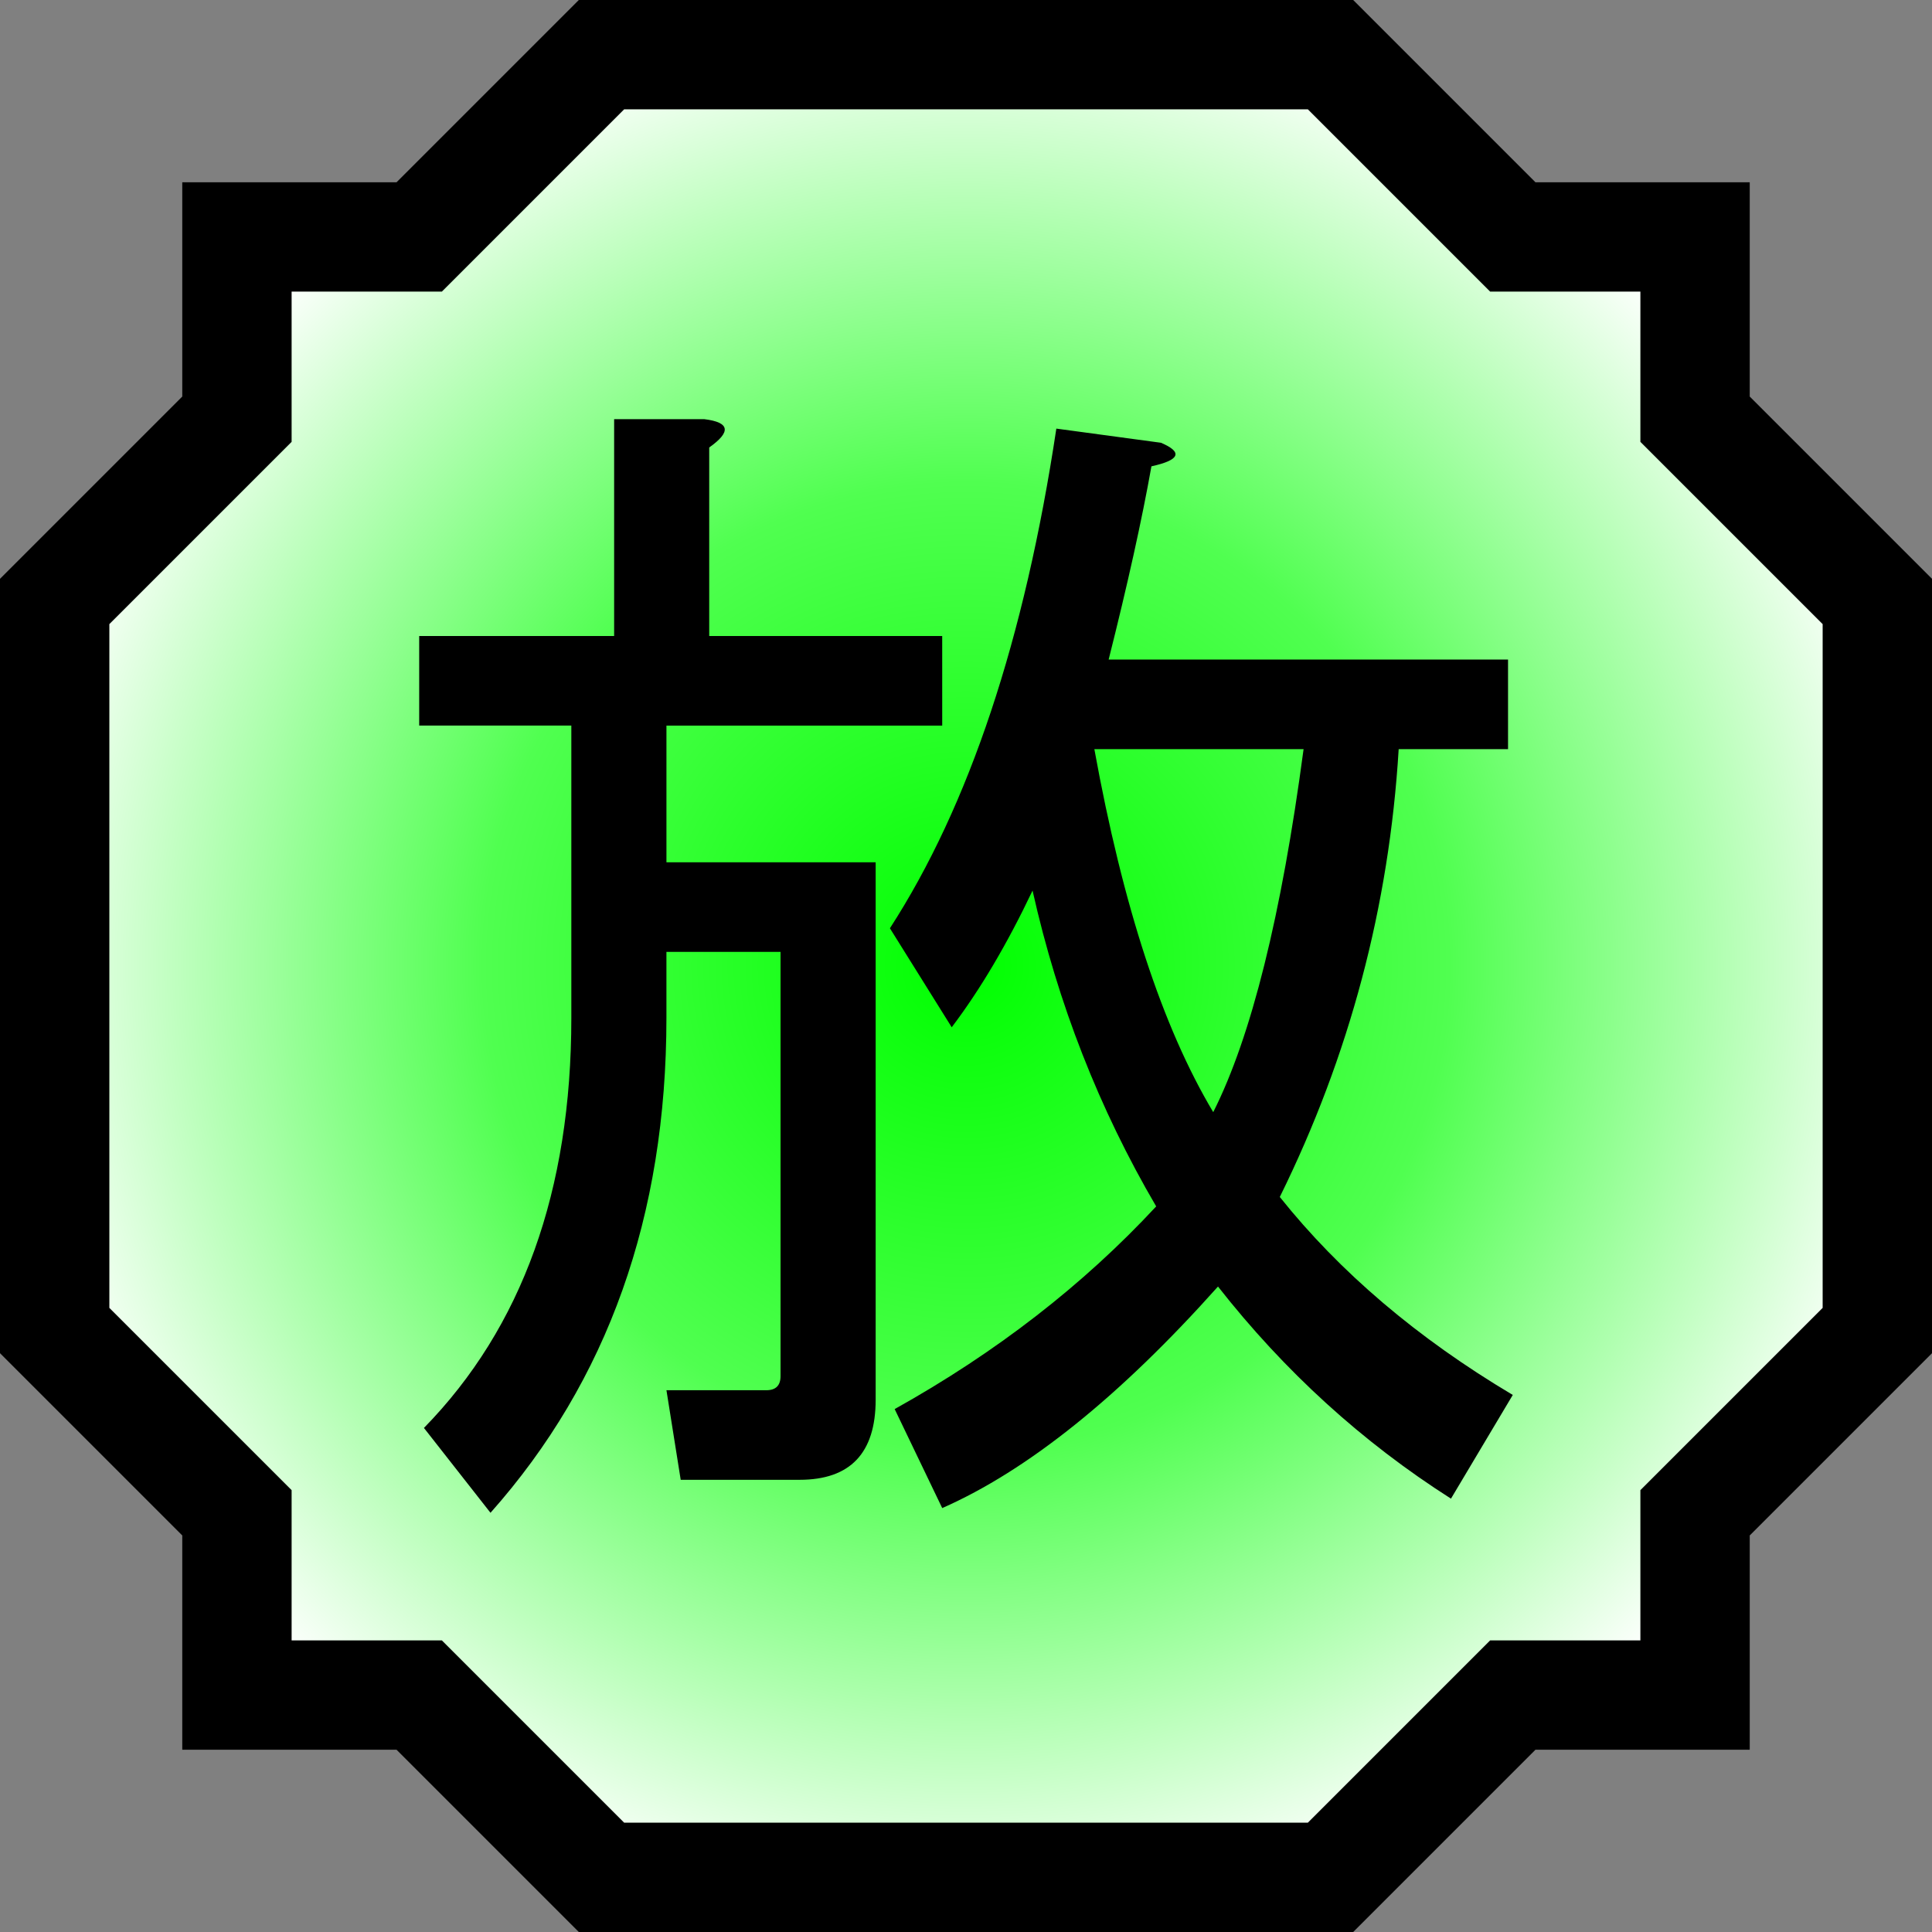
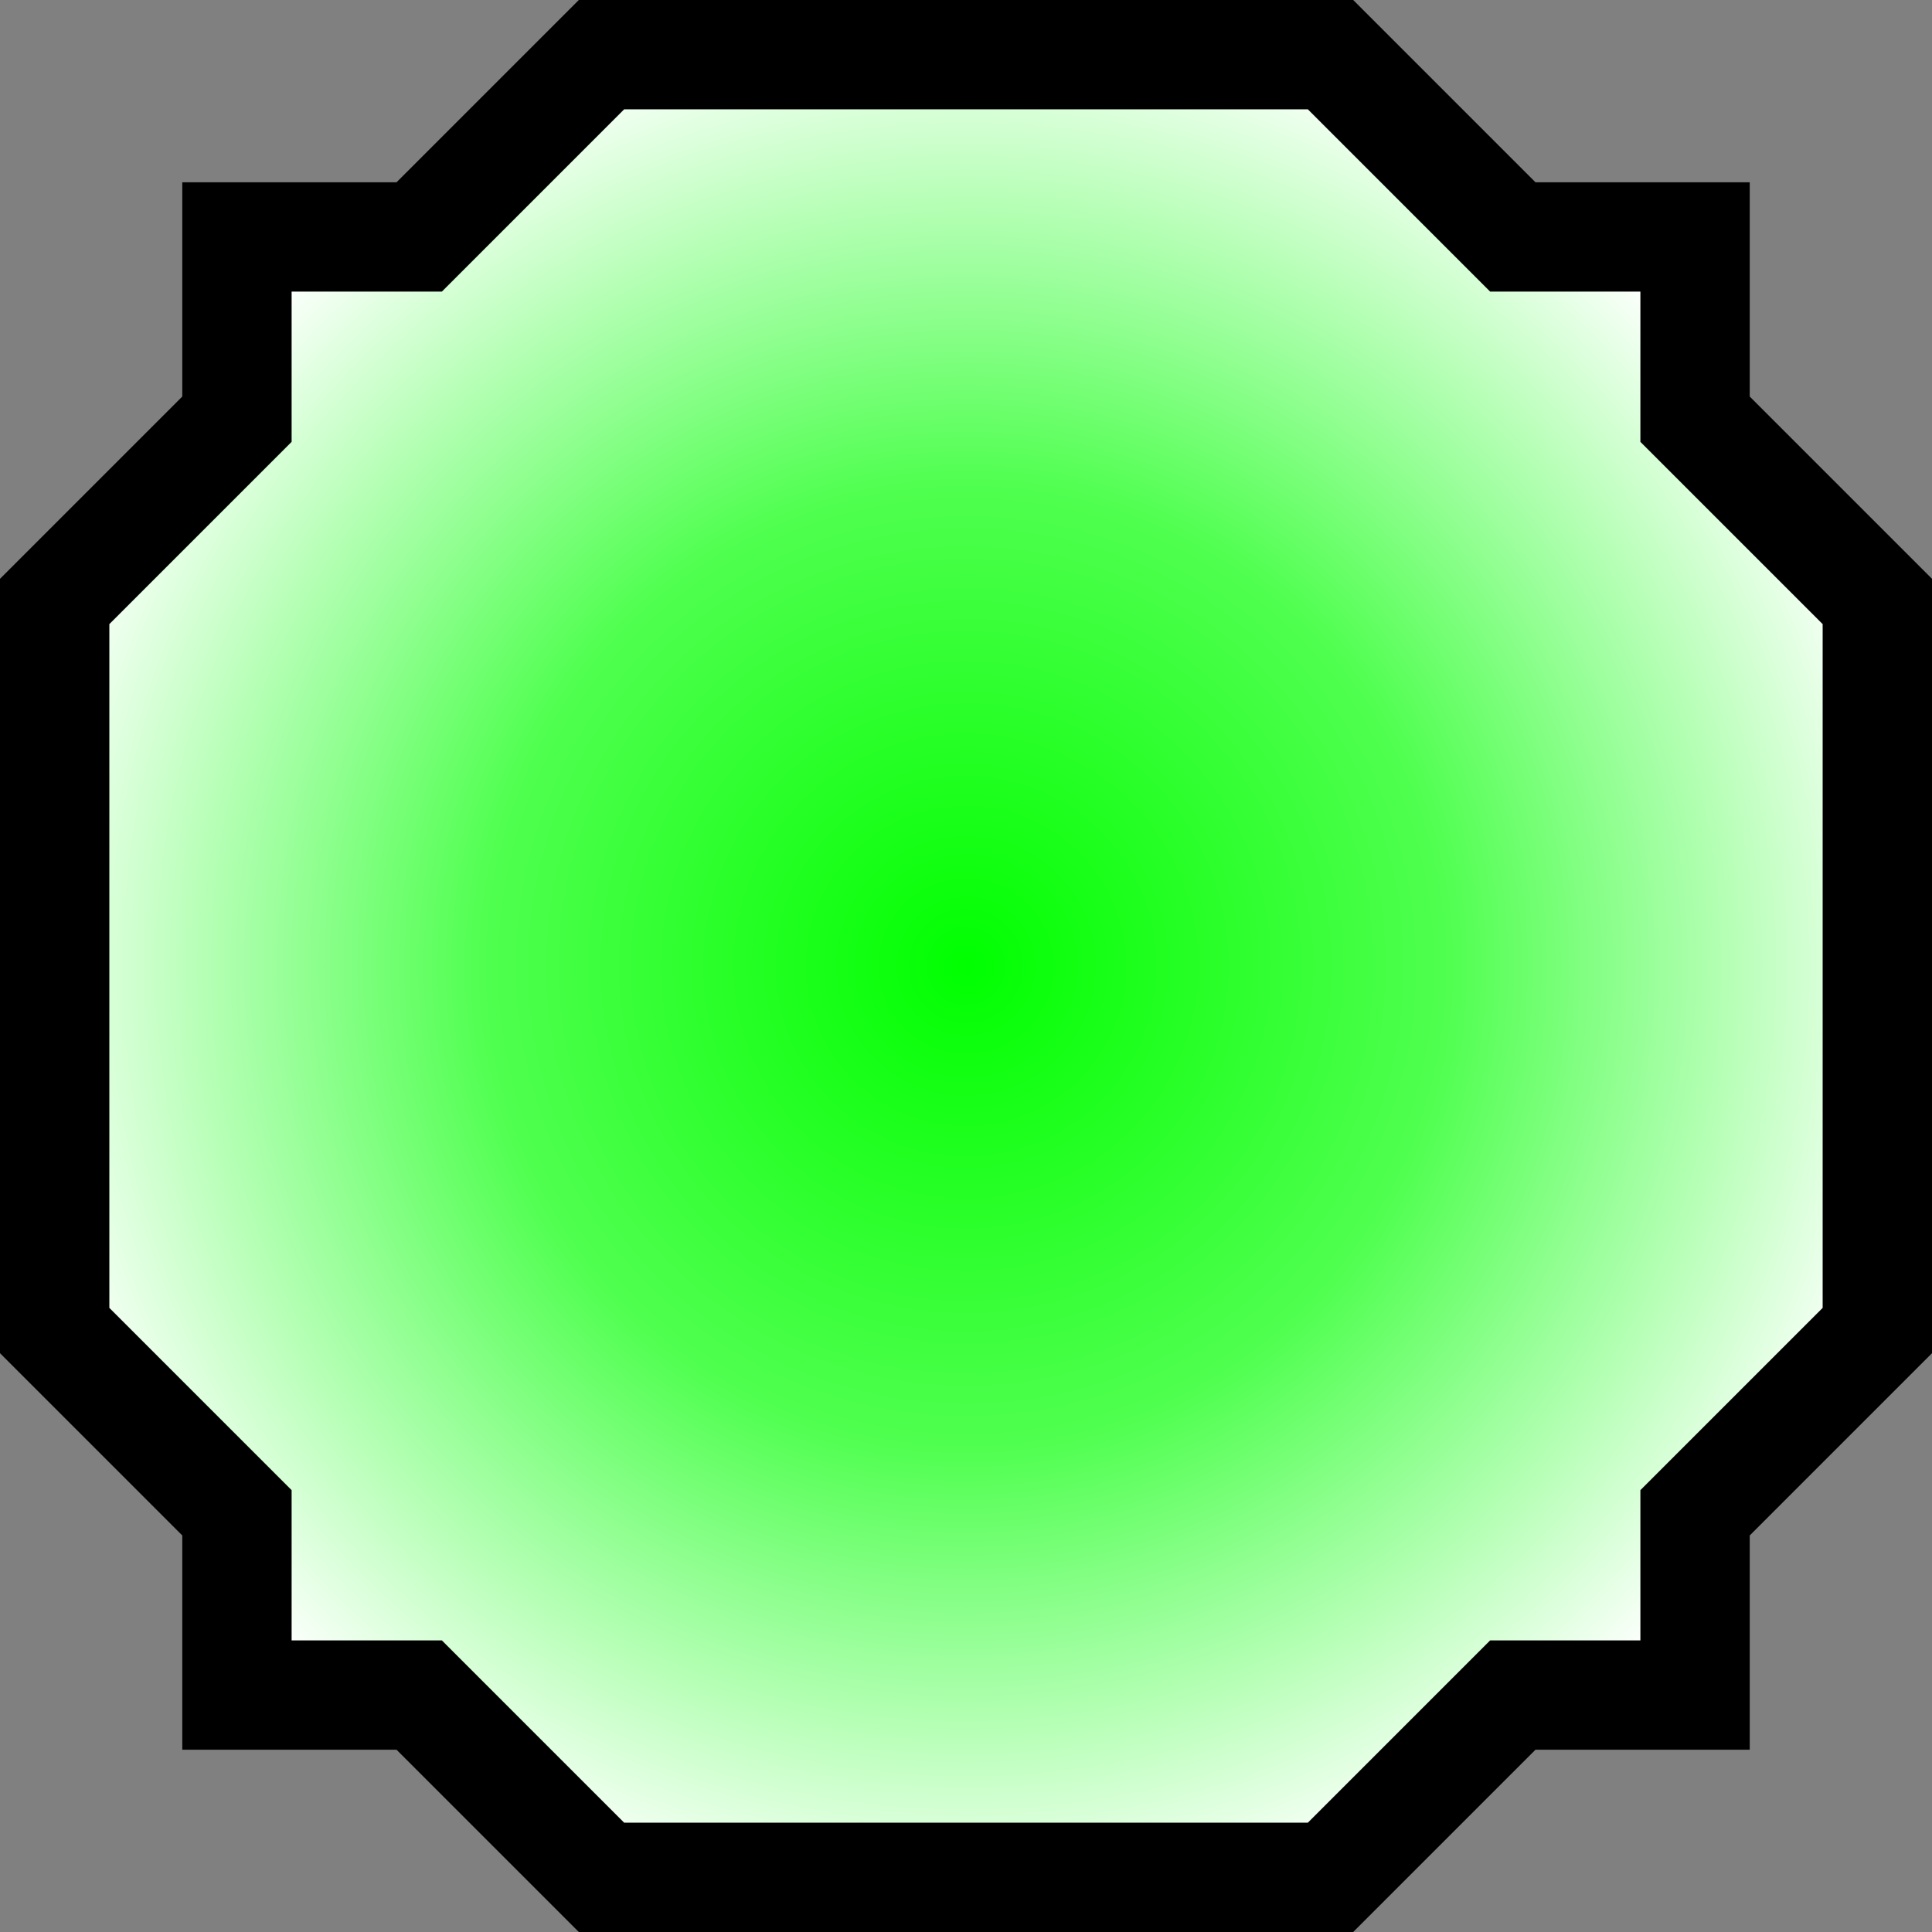
<svg xmlns="http://www.w3.org/2000/svg" xmlns:ns1="http://sodipodi.sourceforge.net/DTD/sodipodi-0.dtd" xmlns:ns2="http://www.inkscape.org/namespaces/inkscape" xmlns:xlink="http://www.w3.org/1999/xlink" id="svg3347" ns1:version="0.32" ns2:version="0.47 r22583" width="100" height="100" ns1:docname="Nature Icon Radiation.svg" ns2:output_extension="org.inkscape.output.svg.inkscape" version="1.0">
  <rect width="100%" height="100%" fill="#808080" stroke="none" />
  <defs id="defs3350">
    <linearGradient id="linearGradientRadiation">
      <stop offset="0" id="stopRadiation0" style="stop-color:#00ff00;stop-opacity:1;" />
      <stop id="stopRadiation1.5" offset="0.5" style="stop-color:#50ff50;stop-opacity:1" />
      <stop id="stopRadiation1" offset="1" style="stop-color:#ffffff;stop-opacity:1;" />
    </linearGradient>
    <radialGradient gradientUnits="userSpaceOnUse" r="50" fy="50" fx="50" cy="50" cx="50" id="radialGradientRadiation" xlink:href="#linearGradientRadiation" ns2:collect="always" />
  </defs>
  <ns1:namedview ns2:window-height="940" ns2:window-width="1280" ns2:pageshadow="2" ns2:pageopacity="0.0" guidetolerance="10.0" gridtolerance="10.0" objecttolerance="50" borderopacity="1.0" bordercolor="#666666" pagecolor="#ffffff" id="base" showgrid="false" ns2:zoom="1" ns2:cx="-157.72818" ns2:cy="11.534784" ns2:window-x="-8" ns2:window-y="-8" ns2:current-layer="svg3347" ns2:snap-center="false" ns2:object-nodes="false" ns2:window-maximized="1" ns2:snap-object-midpoints="true" />
  <path style="fill:url(#radialGradientRadiation);fill-opacity:1;fill-rule:evenodd;stroke:#000000;stroke-width:5.66;stroke-linecap:butt;stroke-linejoin:miter;stroke-miterlimit:4;stroke-opacity:1;stroke-dasharray:none" d="m 2.83,31.132 9.434,-9.434 0,-9.434 9.434,0 9.434,-9.434 37.736,0 9.434,9.434 9.434,0 0,9.434 9.434,9.434 0,37.736 -9.434,9.434 0,9.434 -9.434,0 -9.434,9.434 -37.736,0 -9.434,-9.434 -9.434,0 0,-9.434 -9.434,-9.434 0,-37.736 z" id="Radiation icon" ns1:nodetypes="ccccccccccccccccccccc" />
-   <path d="m 72.395,38.777 c -0.492,8.133 -2.543,15.859 -6.153,23.178 3.117,3.904 7.137,7.319 12.059,10.247 l -3.199,5.368 c -4.594,-2.928 -8.614,-6.588 -12.059,-10.979 -5.086,5.693 -9.844,9.515 -14.274,11.467 l -2.461,-5.124 c 5.25,-2.928 9.762,-6.425 13.536,-10.491 -2.953,-5.042 -5.086,-10.491 -6.399,-16.347 -1.313,2.765 -2.707,5.124 -4.184,7.075 l -3.199,-5.124 c 4.102,-6.344 6.973,-14.964 8.614,-25.862 l 5.414,0.732 c 1.148,0.488 0.984,0.895 -0.492,1.22 -0.492,2.765 -1.231,6.1 -2.215,10.003 l 20.673,0 0,4.636 -5.66,0 z m -23.626,-1.22 -14.274,0 0,7.075 10.829,0 0,27.814 c -2e-5,2.765 -1.313,4.148 -3.938,4.148 l -6.153,0 -0.738,-4.636 5.168,0 c 0.492,0 0.738,-0.244 0.738,-0.732 l 0,-21.958 -5.907,0 0,3.416 c -1e-5,10.247 -3.035,18.787 -9.106,25.618 l -3.445,-4.392 c 5.086,-5.205 7.629,-12.28 7.629,-21.227 l 0,-15.127 -7.875,0 0,-4.636 10.09,0 0,-11.223 4.676,0 c 1.313,0.163 1.395,0.651 0.246,1.464 l 0,9.759 12.059,0 z m 14.028,20.007 c 1.969,-3.904 3.527,-10.166 4.676,-18.787 l -10.829,0 c 1.477,8.133 3.527,14.395 6.153,18.787 z" style="font-size:50px;font-family:MS Gothic;-inkscape-font-specification:MS Gothic" id="Radiation kanji" />
</svg>